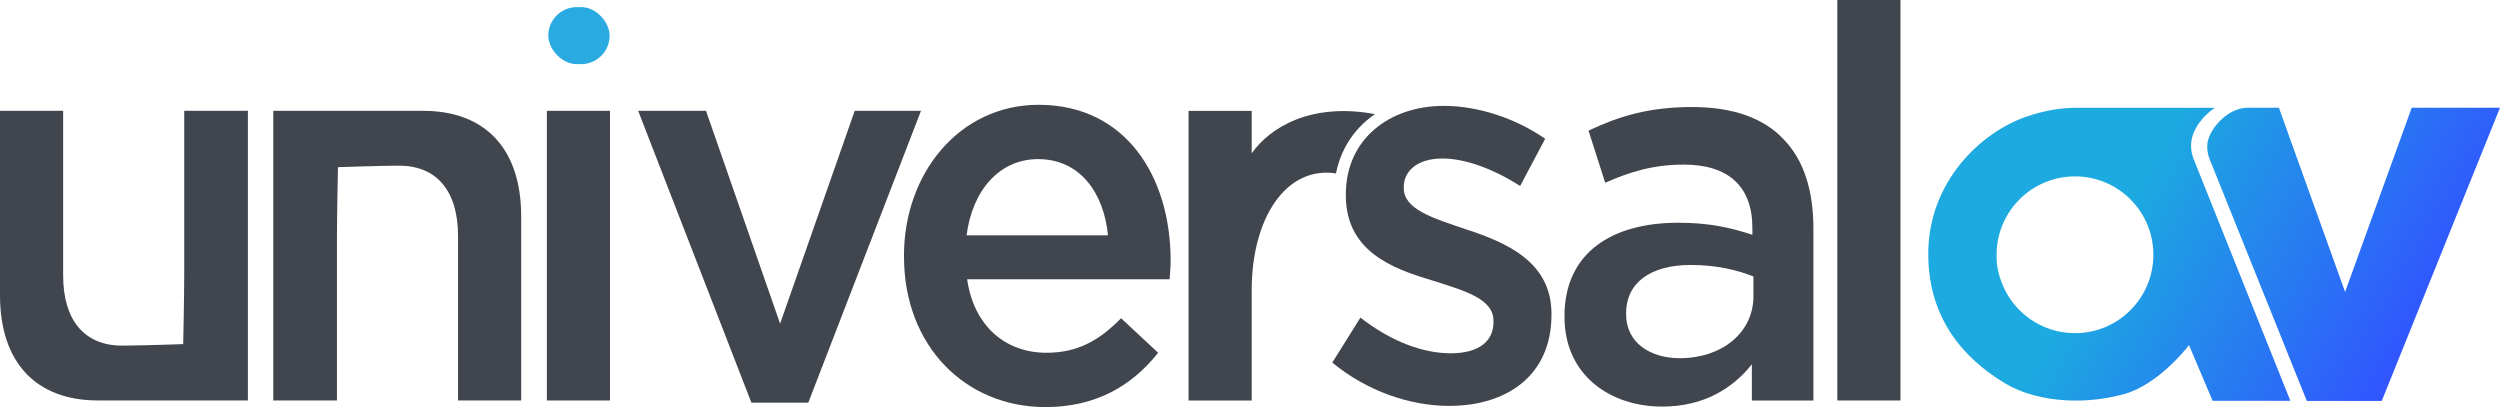
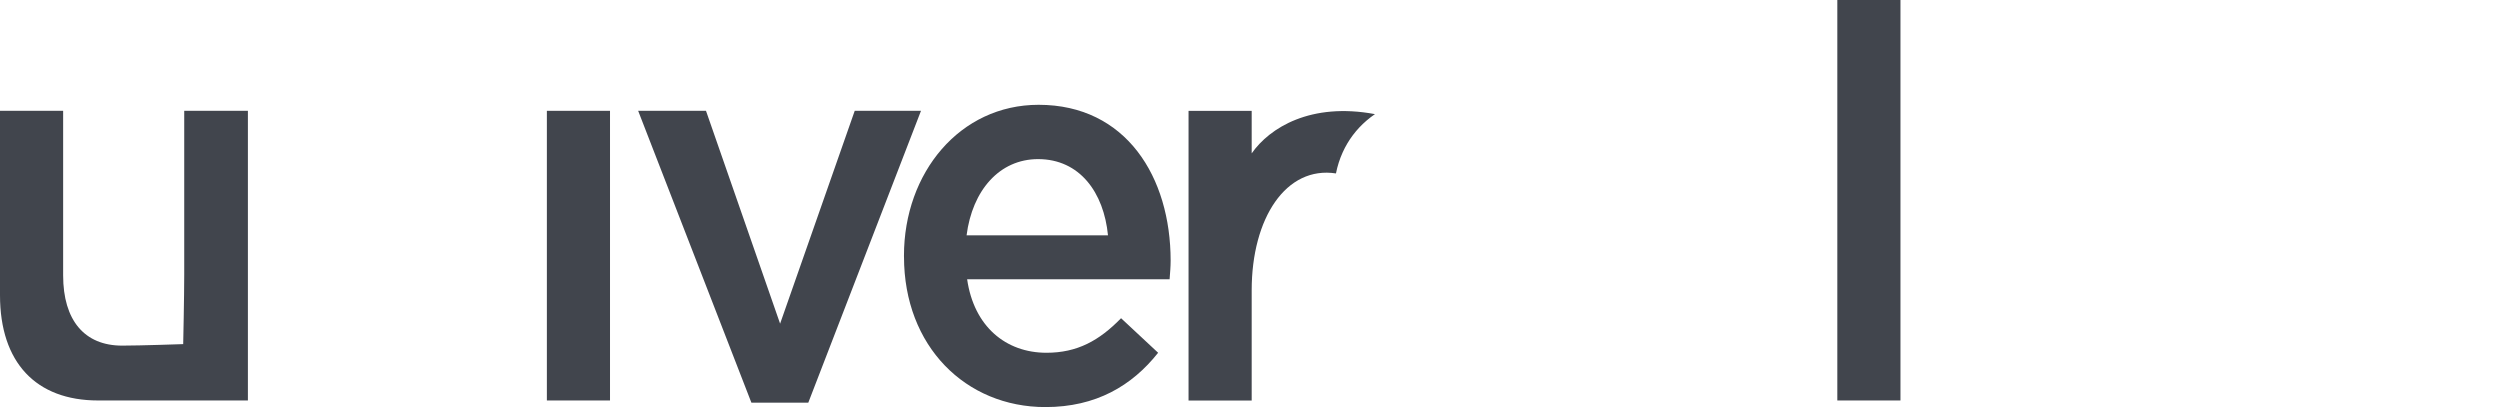
<svg xmlns="http://www.w3.org/2000/svg" id="Layer_2" data-name="Layer 2" viewBox="0 0 847.32 137.96">
  <defs>
    <style>
      .cls-1 {
        fill: #41454d;
      }

      .cls-2 {
        fill: url(#linear-gradient);
      }

      .cls-3 {
        fill: #29aae1;
      }
    </style>
    <linearGradient id="linear-gradient" x1="676.67" y1="33.12" x2="819.09" y2="115.34" gradientUnits="userSpaceOnUse">
      <stop offset=".34" stop-color="#1caae0" />
      <stop offset="1" stop-color="#3154ff" />
    </linearGradient>
  </defs>
  <g id="Layer_1-2" data-name="Layer 1">
    <g>
      <g>
        <g>
          <path class="cls-1" d="M33.25,135.73C12.21,135.73,0,122.9,0,100.03v-62.47h21.4v55.78c0,15.25,7.25,23.8,19.99,23.8,6.19,0,20.7-.51,20.7-.51,0,0,.35-16.04.35-23.66v-55.41h21.58v98.17h-50.76Z" />
-           <path class="cls-1" d="M143.39,37.56c21.04,0,33.25,12.83,33.25,35.7v62.47h-21.4v-55.78c0-15.25-7.25-23.8-19.99-23.8-6.19,0-20.7.51-20.7.51,0,0-.35,16.04-.35,23.66v55.41h-21.58V37.56h50.76Z" />
          <rect class="cls-1" x="185.35" y="37.56" width="21.4" height="98.17" />
          <polygon class="cls-1" points="216.29 37.56 239.28 37.56 264.4 109.7 289.69 37.56 312.15 37.56 273.95 136.48 254.67 136.48 216.29 37.56" />
          <path class="cls-1" d="M306.38,87.02v-.37c0-28.07,18.92-51.13,45.63-51.13,29.71,0,44.75,24.55,44.75,52.81,0,2.04-.18,4.09-.35,6.32h-68.62c2.3,15.99,13.09,24.91,26.88,24.91,10.43,0,17.86-4.09,25.29-11.71l12.56,11.71c-8.84,11.16-21.04,18.41-38.2,18.41-27.06,0-47.93-20.64-47.93-50.95M375.53,79.77c-1.41-14.5-9.55-25.84-23.7-25.84-13.09,0-22.29,10.6-24.23,25.84h47.93Z" />
-           <path class="cls-1" d="M451.54,122.9l9.55-15.25c10.26,7.99,21.04,12.09,30.6,12.09s14.5-4.09,14.5-10.6v-.37c0-7.62-9.9-10.23-20.87-13.76-13.8-4.09-29.18-10.04-29.18-28.82v-.37c0-18.59,14.68-29.94,33.25-29.94,11.68,0,24.41,4.28,34.32,11.15l-8.49,15.99c-9.02-5.76-18.57-9.3-26.35-9.3-8.31,0-13.09,4.09-13.09,9.67v.37c0,7.25,10.08,10.23,21.05,13.94,13.62,4.46,29.01,10.97,29.01,28.63v.37c0,20.64-15.21,30.87-34.67,30.87-13.27,0-27.95-5.02-39.62-14.69" />
          <path class="cls-1" d="M452.8,58.76c.49-2.48,1.25-4.86,2.27-7.11,1.88-4.15,4.61-7.79,8.11-10.8.9-.77,1.84-1.49,2.83-2.17-21.68-4.06-35.68,4.56-41.78,13.3v-14.4h-21.4v98.17h21.4v-37.37c0-24.48,11.66-42.22,28.58-39.6Z" />
-           <path class="cls-1" d="M530.25,107.47v-.37c0-21.19,15.74-31.61,38.56-31.61,10.43,0,17.87,1.68,25.12,4.09v-2.41c0-13.95-8.14-21.38-23.17-21.38-10.44,0-18.22,2.42-26.71,6.14l-5.66-17.66c10.26-4.84,20.34-8,35.2-8,13.97,0,24.41,3.91,30.95,10.97,6.9,7.07,10.08,17.48,10.08,30.31v58.2h-20.87v-12.27c-6.37,8-16.09,14.32-30.42,14.32-17.51,0-33.07-10.6-33.07-30.31M594.28,100.4v-6.69c-5.48-2.23-12.73-3.91-21.22-3.91-13.8,0-21.93,6.14-21.93,16.36v.37c0,9.48,7.96,14.87,18.22,14.87,14.15,0,24.94-8.55,24.94-21.01" />
          <rect class="cls-1" x="622.72" width="21.4" height="135.73" />
        </g>
-         <rect class="cls-3" x="185.83" y="2.41" width="20.79" height="19.33" rx="9.67" ry="9.67" />
      </g>
-       <path class="cls-2" d="M847.32,36.51l-40.08,99.37h-25.4l-33.07-82.27c-.54-1.33-.82-3.53-.63-4.95.7-5.23,7.05-12.12,13.58-12.15h10.66l22.44,62.44,22.58-62.44h29.92ZM776.28,135.85h-26.36l-8.01-18.89s0,0,0,0c0,0-10.07,13.45-22.36,16.71-15.56,4.14-30.76,1.77-39.83-3.66-9.45-5.66-26.55-18.44-26.17-44.71.34-23.84,17.79-40.42,33.16-45.73,6.56-2.26,12.47-3.14,17.85-3.03h11.52-.01s34.59-.01,34.59-.01c0,0-11.09,7.11-7.23,17.24l32.84,82.08ZM729.84,86.35c0-14.67-11.9-26.57-26.57-26.57s-26.57,11.9-26.57,26.57c0,.21.01.42.02.63,0,.33,0,.66,0,1,.08,2.42.63,5.02,1.63,7.6,3.75,10.12,13.49,17.34,24.92,17.34,14.67,0,26.57-11.9,26.57-26.57Z" />
    </g>
  </g>
</svg>